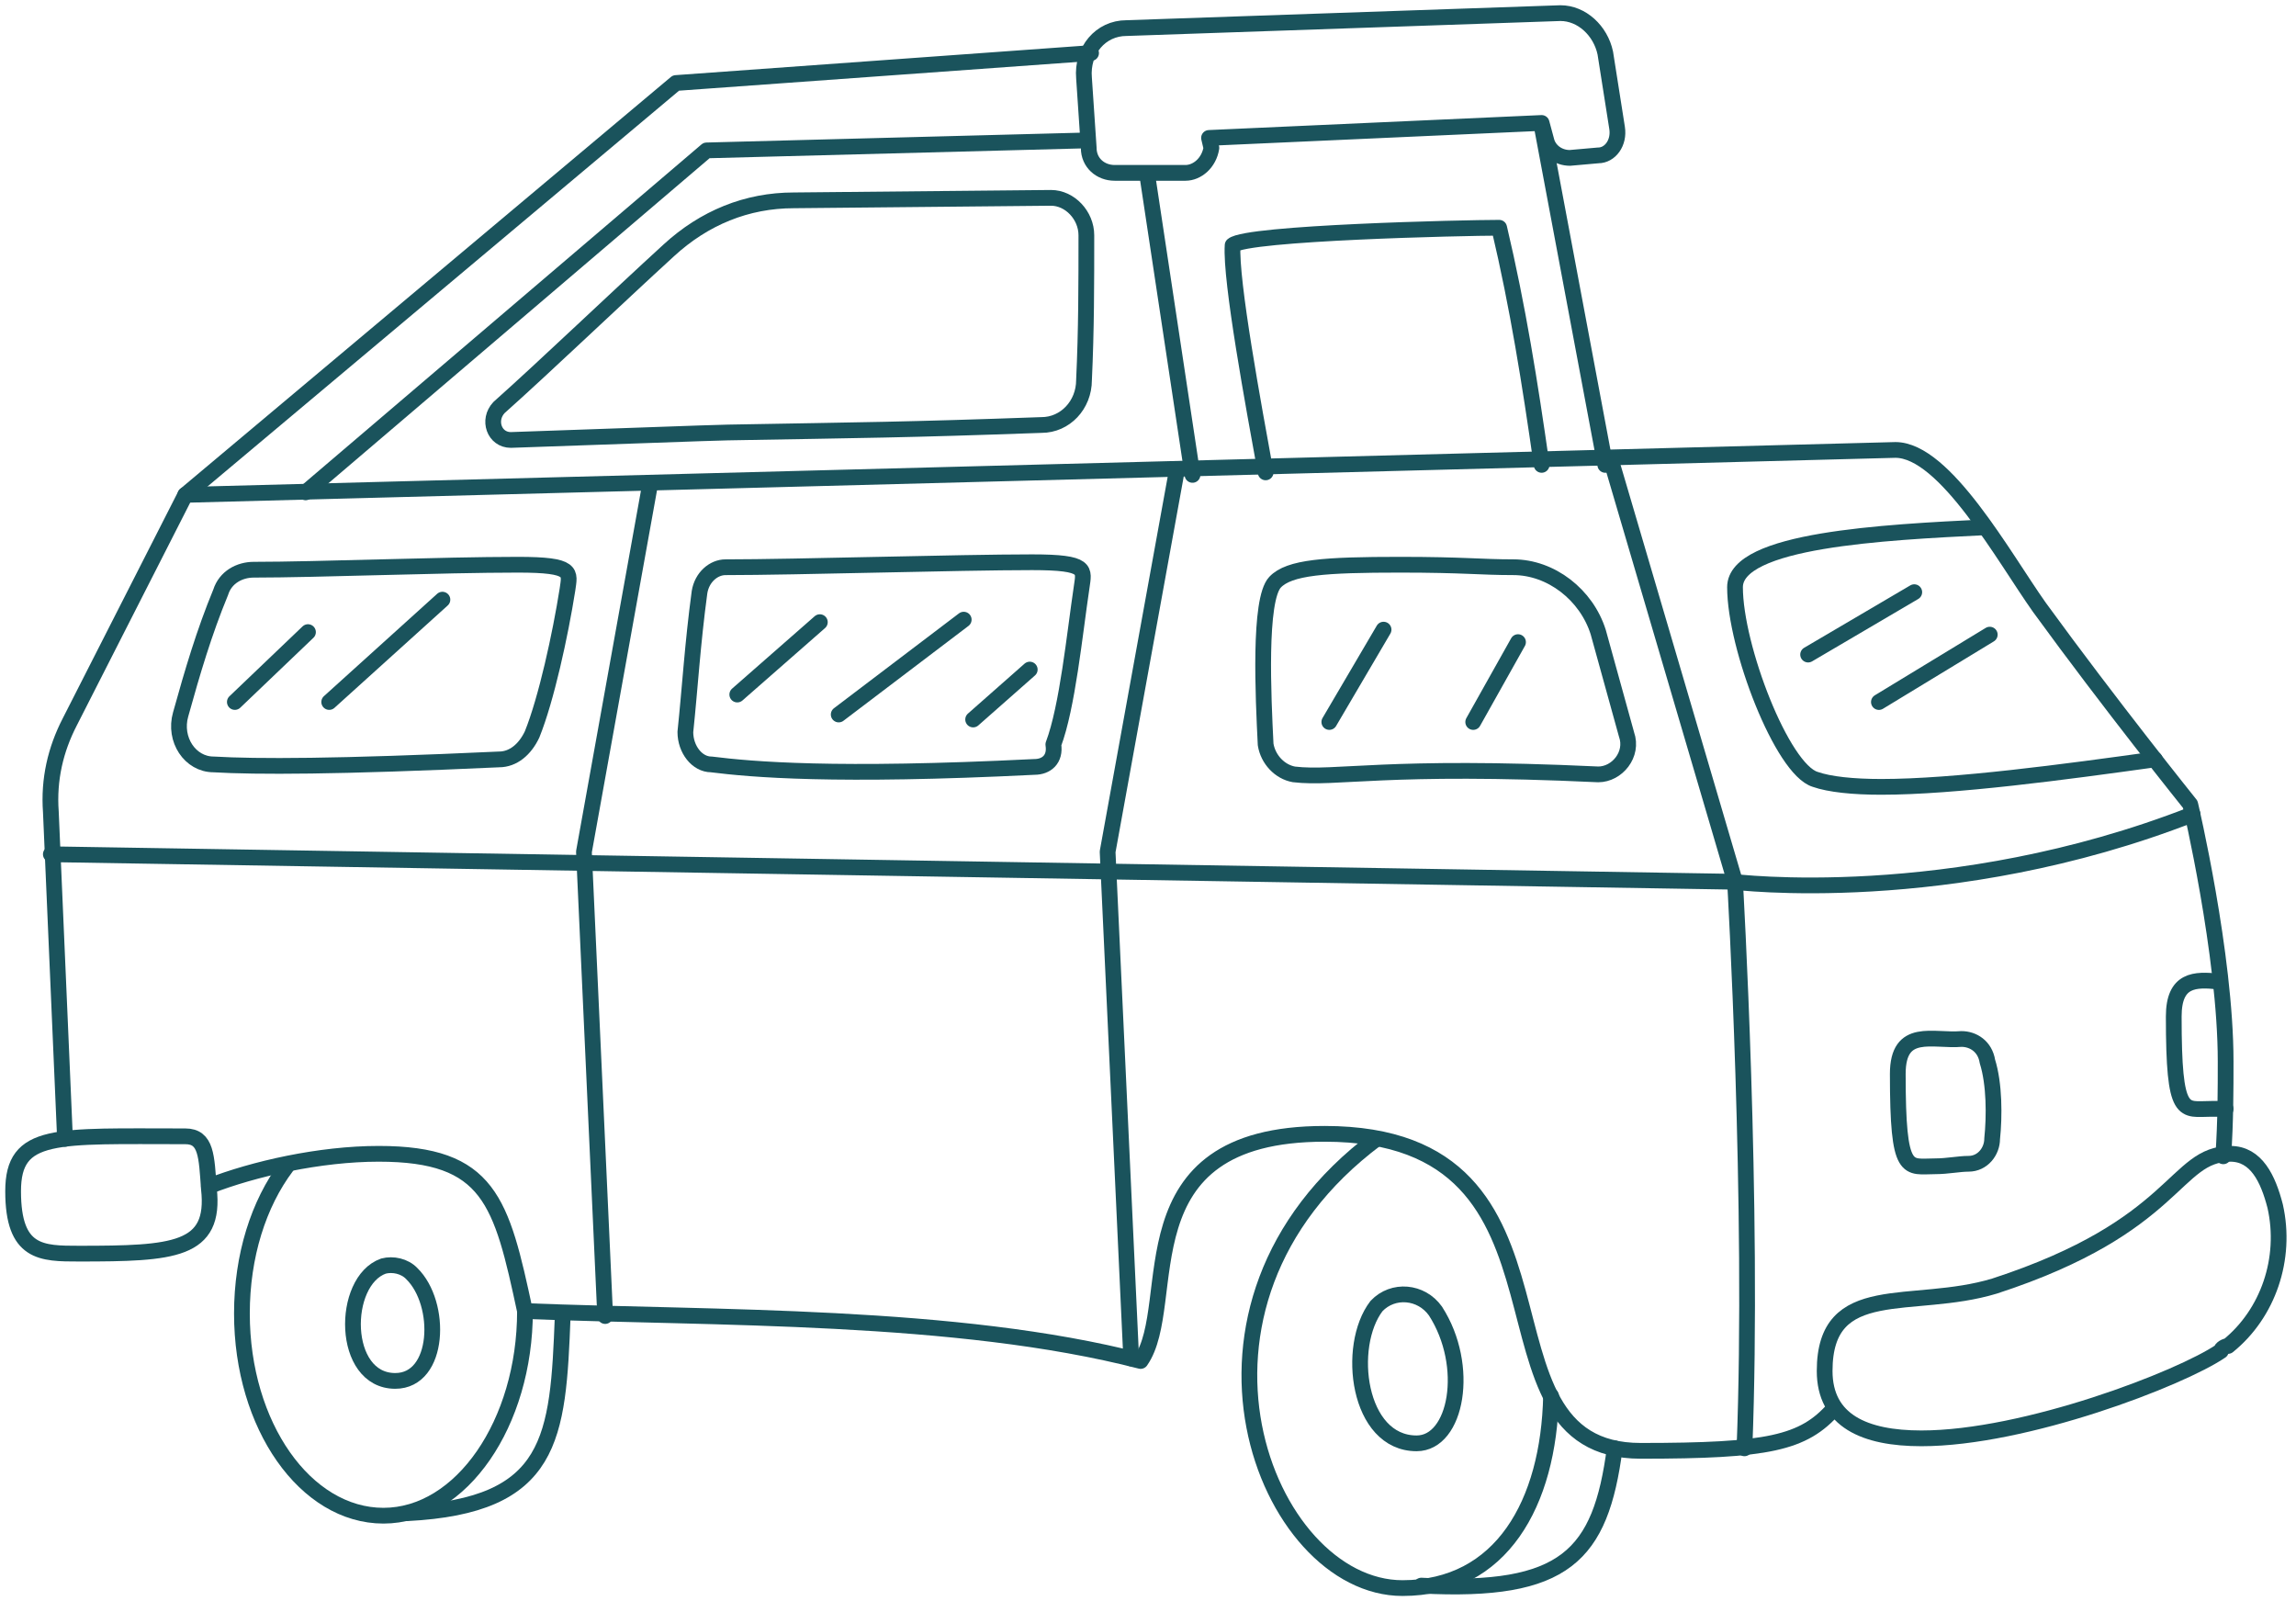
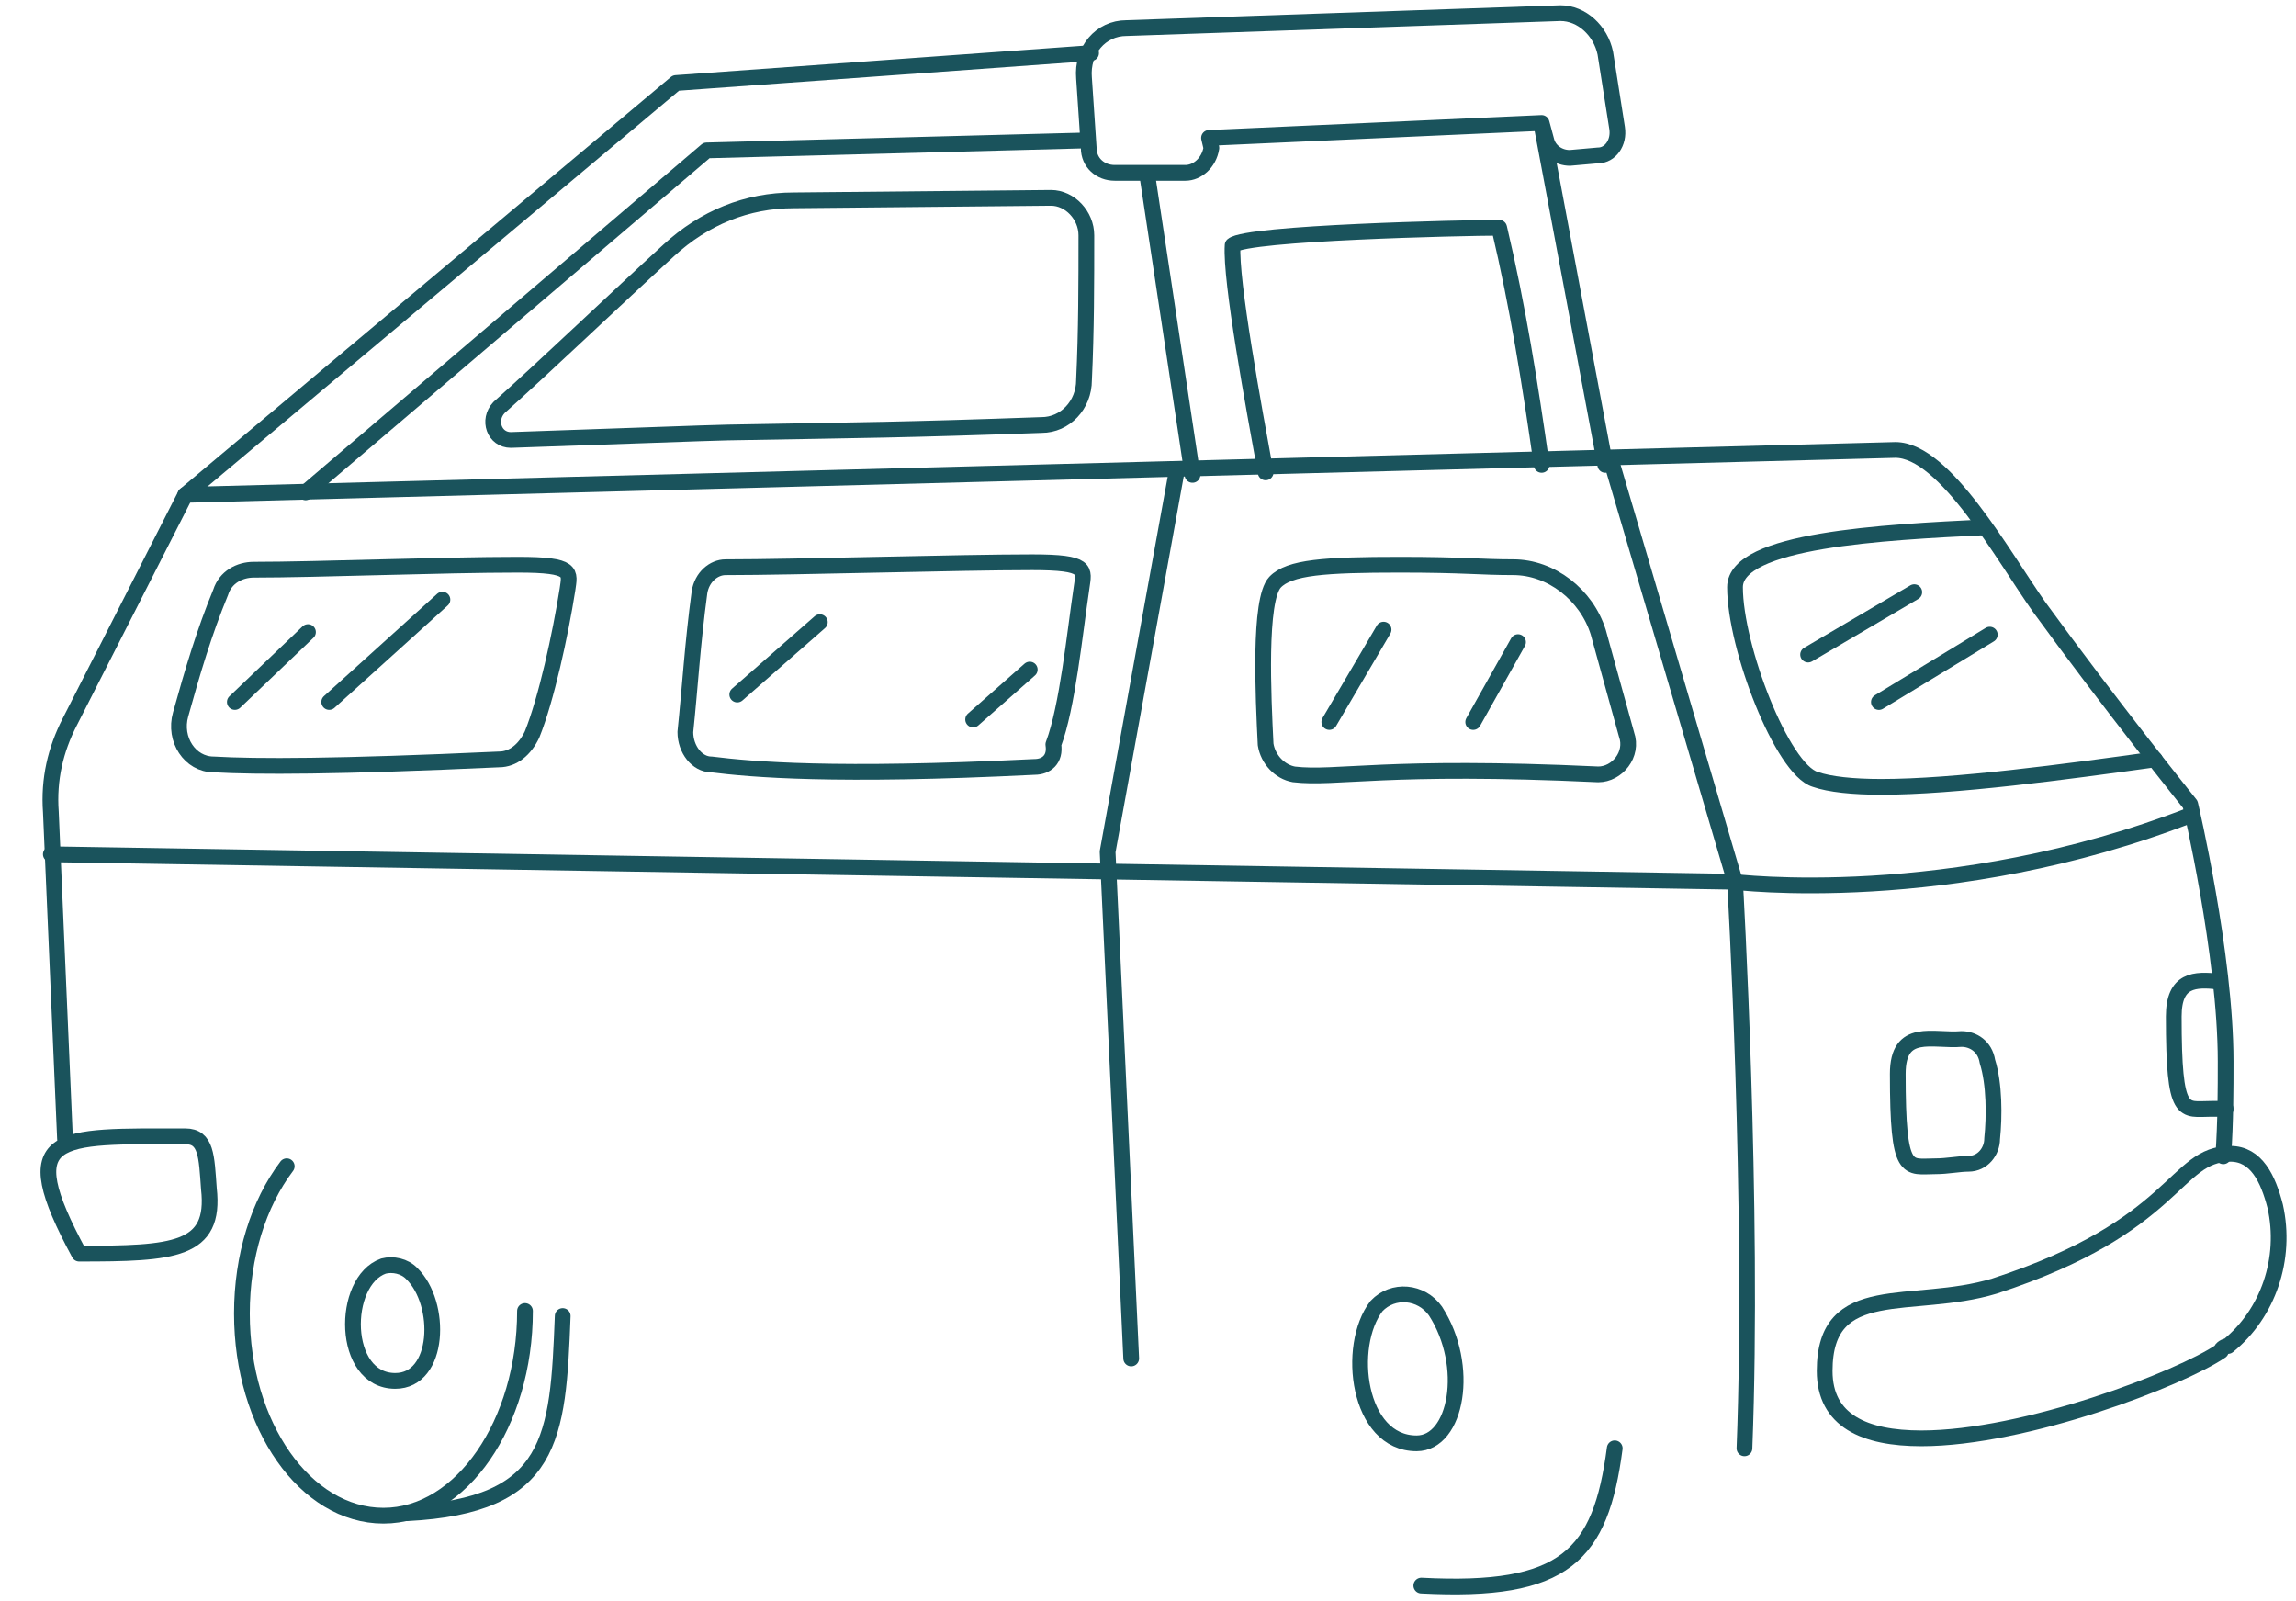
<svg xmlns="http://www.w3.org/2000/svg" width="175" height="122" viewBox="0 0 175 122" fill="none">
-   <path d="M15.922 90.403C19.338 89.071 24.372 87.93 28.866 87.93C37.316 87.93 38.215 91.544 40.013 99.914C54.575 100.484 72.913 100.104 86.937 103.718C89.993 99.343 85.319 86.408 100.96 86.408C121.995 86.408 111.208 110.566 125.051 110.566C134.759 110.566 137.456 109.995 139.793 107.332" stroke="#1A535C" stroke-width="1.2" stroke-miterlimit="10" stroke-linecap="round" stroke-linejoin="round" />
  <path d="M169.817 102.576C172.874 100.104 174.312 95.919 173.413 91.924C172.874 89.832 171.975 87.93 169.997 87.93C165.682 87.93 166.042 93.446 152.019 98.011C145.726 99.913 139.074 97.441 139.074 104.479C139.074 108.283 142.131 109.614 146.445 109.614C154.356 109.614 166.222 105.049 169.278 102.957C169.278 102.767 169.638 102.576 169.817 102.576Z" stroke="#1A535C" stroke-width="1.2" stroke-miterlimit="10" stroke-linecap="round" stroke-linejoin="round" />
  <path d="M4.955 86.789L3.876 61.87C3.696 59.398 4.235 57.115 5.314 55.023L14.124 37.713C14.124 37.713 144.287 34.289 144.467 34.289C148.243 34.289 152.737 42.468 155.434 46.273C160.828 53.691 166.94 61.3 166.94 61.3C166.94 61.3 169.637 72.713 169.637 80.892C169.637 82.985 169.637 85.457 169.457 88.12" stroke="#1A535C" stroke-width="1.2" stroke-miterlimit="10" stroke-linecap="round" stroke-linejoin="round" />
-   <path d="M6.034 95.538C3.157 95.538 1 95.538 1 90.782C1 86.217 4.236 86.597 14.124 86.597C15.742 86.597 15.742 88.119 15.922 90.592C16.461 95.347 13.225 95.538 6.034 95.538Z" stroke="#1A535C" stroke-width="1.2" stroke-miterlimit="10" stroke-linecap="round" stroke-linejoin="round" />
+   <path d="M6.034 95.538C1 86.217 4.236 86.597 14.124 86.597C15.742 86.597 15.742 88.119 15.922 90.592C16.461 95.347 13.225 95.538 6.034 95.538Z" stroke="#1A535C" stroke-width="1.2" stroke-miterlimit="10" stroke-linecap="round" stroke-linejoin="round" />
  <path d="M40.014 99.912C40.014 108.471 35.159 115.509 29.227 115.509C23.294 115.509 18.439 108.661 18.439 100.102C18.439 95.727 19.698 91.732 21.855 88.879" stroke="#1A535C" stroke-width="1.2" stroke-miterlimit="10" stroke-linecap="round" stroke-linejoin="round" />
-   <path d="M118.221 106.379C118.041 114.559 114.446 121.026 106.895 121.026C96.467 121.026 87.838 99.532 104.917 86.787" stroke="#1A535C" stroke-width="1.2" stroke-miterlimit="10" stroke-linecap="round" stroke-linejoin="round" />
  <path d="M31.023 115.32C42.17 114.749 42.53 109.614 42.889 100.293" stroke="#1A535C" stroke-width="1.2" stroke-miterlimit="10" stroke-linecap="round" stroke-linejoin="round" />
  <path d="M108.332 120.837C119.299 121.408 121.996 118.554 123.074 110.375" stroke="#1A535C" stroke-width="1.2" stroke-miterlimit="10" stroke-linecap="round" stroke-linejoin="round" />
  <path d="M109.41 99.913C108.331 98.392 106.174 98.201 104.916 99.533C102.578 102.576 103.477 109.995 107.972 109.995C111.028 109.995 112.107 104.098 109.41 99.913Z" stroke="#1A535C" stroke-width="1.2" stroke-miterlimit="10" stroke-linecap="round" stroke-linejoin="round" />
  <path d="M31.385 97.058C30.845 96.487 29.947 96.297 29.227 96.487C25.991 97.629 25.991 105.237 30.126 105.237C33.542 105.237 33.722 99.341 31.385 97.058Z" stroke="#1A535C" stroke-width="1.2" stroke-miterlimit="10" stroke-linecap="round" stroke-linejoin="round" />
  <path d="M3.875 65.102L132.061 67.194C132.061 67.194 148.601 69.287 167.119 62.059" stroke="#1A535C" stroke-width="1.2" stroke-miterlimit="10" stroke-linecap="round" stroke-linejoin="round" />
-   <path d="M49.542 36.951L44.508 64.913L46.126 100.293" stroke="#1A535C" stroke-width="1.2" stroke-miterlimit="10" stroke-linecap="round" stroke-linejoin="round" />
  <path d="M89.636 36.19L84.422 64.912L86.22 103.526" stroke="#1A535C" stroke-width="1.2" stroke-miterlimit="10" stroke-linecap="round" stroke-linejoin="round" />
  <path d="M122.895 35.43L132.243 67.196C132.243 67.196 133.682 91.924 132.962 110.375" stroke="#1A535C" stroke-width="1.2" stroke-miterlimit="10" stroke-linecap="round" stroke-linejoin="round" />
  <path d="M38.038 57.874C25.632 58.445 19.52 58.445 16.284 58.255C14.486 58.255 13.227 56.352 13.767 54.45C14.665 51.216 15.564 48.173 16.823 45.13C17.183 43.988 18.261 43.417 19.34 43.417C24.194 43.417 33.723 43.037 39.476 43.037C43.791 43.037 43.431 43.608 43.251 44.939C42.712 48.363 41.633 53.309 40.554 55.972C40.015 57.113 39.116 57.874 38.038 57.874Z" stroke="#1A535C" stroke-width="1.2" stroke-miterlimit="10" stroke-linecap="round" stroke-linejoin="round" />
  <path d="M78.846 58.446C63.565 59.206 57.272 58.636 54.216 58.255C53.137 58.255 52.238 57.114 52.238 55.783C52.598 52.359 52.778 49.125 53.317 45.13C53.497 43.989 54.396 43.228 55.295 43.228C60.688 43.228 73.093 42.848 78.667 42.848C82.981 42.848 82.622 43.419 82.442 44.75C81.903 48.364 81.363 53.88 80.285 56.734C80.464 57.875 79.745 58.446 78.846 58.446Z" stroke="#1A535C" stroke-width="1.2" stroke-miterlimit="10" stroke-linecap="round" stroke-linejoin="round" />
  <path d="M123.973 55.972C124.512 57.493 123.254 59.015 121.816 59.015C105.635 58.254 101.86 59.396 98.624 59.015C97.545 58.825 96.646 57.874 96.466 56.733C96.286 53.118 95.927 45.7 97.185 44.368C98.264 43.227 100.961 43.037 106.714 43.037C111.568 43.037 112.826 43.227 115.343 43.227C118.22 43.227 120.917 45.32 121.816 48.173L123.973 55.972Z" stroke="#1A535C" stroke-width="1.2" stroke-miterlimit="10" stroke-linecap="round" stroke-linejoin="round" />
  <path d="M151.299 40.184C143.569 40.564 132.242 41.135 132.242 44.749C132.242 49.314 135.838 58.635 138.355 59.395C139.434 59.776 141.231 59.966 143.389 59.966C148.962 59.966 157.412 58.825 164.244 57.874" stroke="#1A535C" stroke-width="1.2" stroke-miterlimit="10" stroke-linecap="round" stroke-linejoin="round" />
  <path d="M137.814 49.884L145.905 45.129" stroke="#1A535C" stroke-width="1.2" stroke-miterlimit="10" stroke-linecap="round" stroke-linejoin="round" />
  <path d="M143.209 53.501L151.659 48.365" stroke="#1A535C" stroke-width="1.2" stroke-miterlimit="10" stroke-linecap="round" stroke-linejoin="round" />
  <path d="M101.32 55.022L105.455 47.984" stroke="#1A535C" stroke-width="1.2" stroke-miterlimit="10" stroke-linecap="round" stroke-linejoin="round" />
  <path d="M112.287 55.023L115.703 48.935" stroke="#1A535C" stroke-width="1.2" stroke-miterlimit="10" stroke-linecap="round" stroke-linejoin="round" />
  <path d="M56.195 52.93L62.488 47.414" stroke="#1A535C" stroke-width="1.2" stroke-miterlimit="10" stroke-linecap="round" stroke-linejoin="round" />
-   <path d="M63.926 54.451L73.454 47.223" stroke="#1A535C" stroke-width="1.2" stroke-miterlimit="10" stroke-linecap="round" stroke-linejoin="round" />
  <path d="M74.172 54.832L78.487 51.027" stroke="#1A535C" stroke-width="1.2" stroke-miterlimit="10" stroke-linecap="round" stroke-linejoin="round" />
  <path d="M17.9 53.498L23.474 48.172" stroke="#1A535C" stroke-width="1.2" stroke-miterlimit="10" stroke-linecap="round" stroke-linejoin="round" />
  <path d="M25.092 53.498L33.721 45.699" stroke="#1A535C" stroke-width="1.2" stroke-miterlimit="10" stroke-linecap="round" stroke-linejoin="round" />
  <path d="M151.84 86.788C151.84 87.739 151.121 88.69 150.042 88.69C149.323 88.69 148.424 88.88 147.525 88.88C145.368 88.88 144.648 89.641 144.648 81.842C144.648 78.228 147.345 79.369 149.503 79.179C150.402 79.179 151.3 79.75 151.48 80.891C152.02 82.603 152.02 85.076 151.84 86.788Z" stroke="#1A535C" stroke-width="1.2" stroke-miterlimit="10" stroke-linecap="round" stroke-linejoin="round" />
  <path d="M169.637 84.504C169.277 84.504 168.918 84.504 168.558 84.504C166.401 84.504 165.682 85.264 165.682 77.466C165.682 74.612 167.3 74.612 169.098 74.802" stroke="#1A535C" stroke-width="1.2" stroke-miterlimit="10" stroke-linecap="round" stroke-linejoin="round" />
  <path d="M14.125 37.711L51.52 6.326L83.162 4.043" stroke="#1A535C" stroke-width="1.2" stroke-miterlimit="10" stroke-linecap="round" stroke-linejoin="round" />
  <path d="M23.293 37.522L53.856 11.462L82.802 10.701" stroke="#1A535C" stroke-width="1.2" stroke-miterlimit="10" stroke-linecap="round" stroke-linejoin="round" />
  <path d="M92.151 10.511L117.501 9.37L117.86 10.701C118.04 11.462 118.759 12.033 119.658 12.033L121.816 11.842C122.714 11.842 123.434 10.891 123.254 9.75L122.355 4.043C121.995 2.332 120.557 1 118.939 1L85.859 2.141C83.881 2.141 82.443 3.853 82.623 5.946L82.982 11.272C82.982 12.413 83.881 13.174 84.96 13.174H90.353C91.252 13.174 92.151 12.413 92.331 11.272L92.151 10.511Z" stroke="#1A535C" stroke-width="1.2" stroke-miterlimit="10" stroke-linecap="round" stroke-linejoin="round" />
  <path d="M87.477 13.555L90.892 36.191" stroke="#1A535C" stroke-width="1.2" stroke-miterlimit="10" stroke-linecap="round" stroke-linejoin="round" />
  <path d="M117.5 9.561L122.354 35.43" stroke="#1A535C" stroke-width="1.2" stroke-miterlimit="10" stroke-linecap="round" stroke-linejoin="round" />
  <path d="M96.467 35.999C95.568 31.053 93.77 21.352 93.95 18.689C95.029 17.738 111.569 17.357 114.266 17.357C115.704 23.444 116.603 29.151 117.502 35.428" stroke="#1A535C" stroke-width="1.2" stroke-miterlimit="10" stroke-linecap="round" stroke-linejoin="round" />
  <path d="M82.623 28.964C82.623 30.866 81.184 32.388 79.387 32.388C68.779 32.768 66.083 32.768 55.475 32.959C54.756 32.959 44.688 33.339 38.935 33.529C37.677 33.529 37.137 32.007 38.036 31.056C41.452 28.013 47.025 22.687 50.981 19.073C53.678 16.6 56.914 15.268 60.509 15.268L80.106 15.078C81.544 15.078 82.802 16.41 82.802 17.931C82.802 21.546 82.802 25.16 82.623 28.964Z" stroke="#1A535C" stroke-width="1.2" stroke-miterlimit="10" stroke-linecap="round" stroke-linejoin="round" />
</svg>